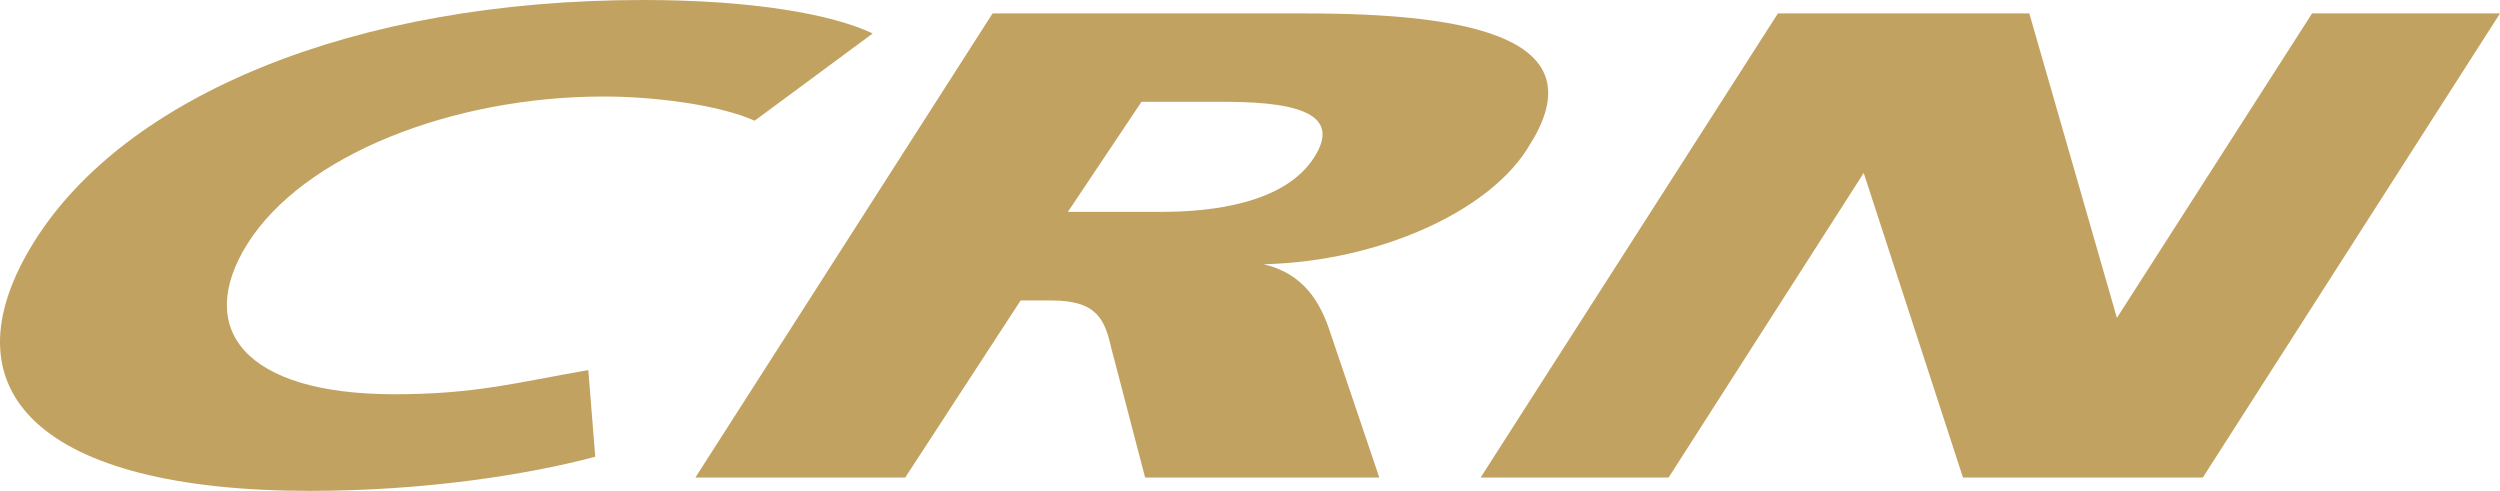
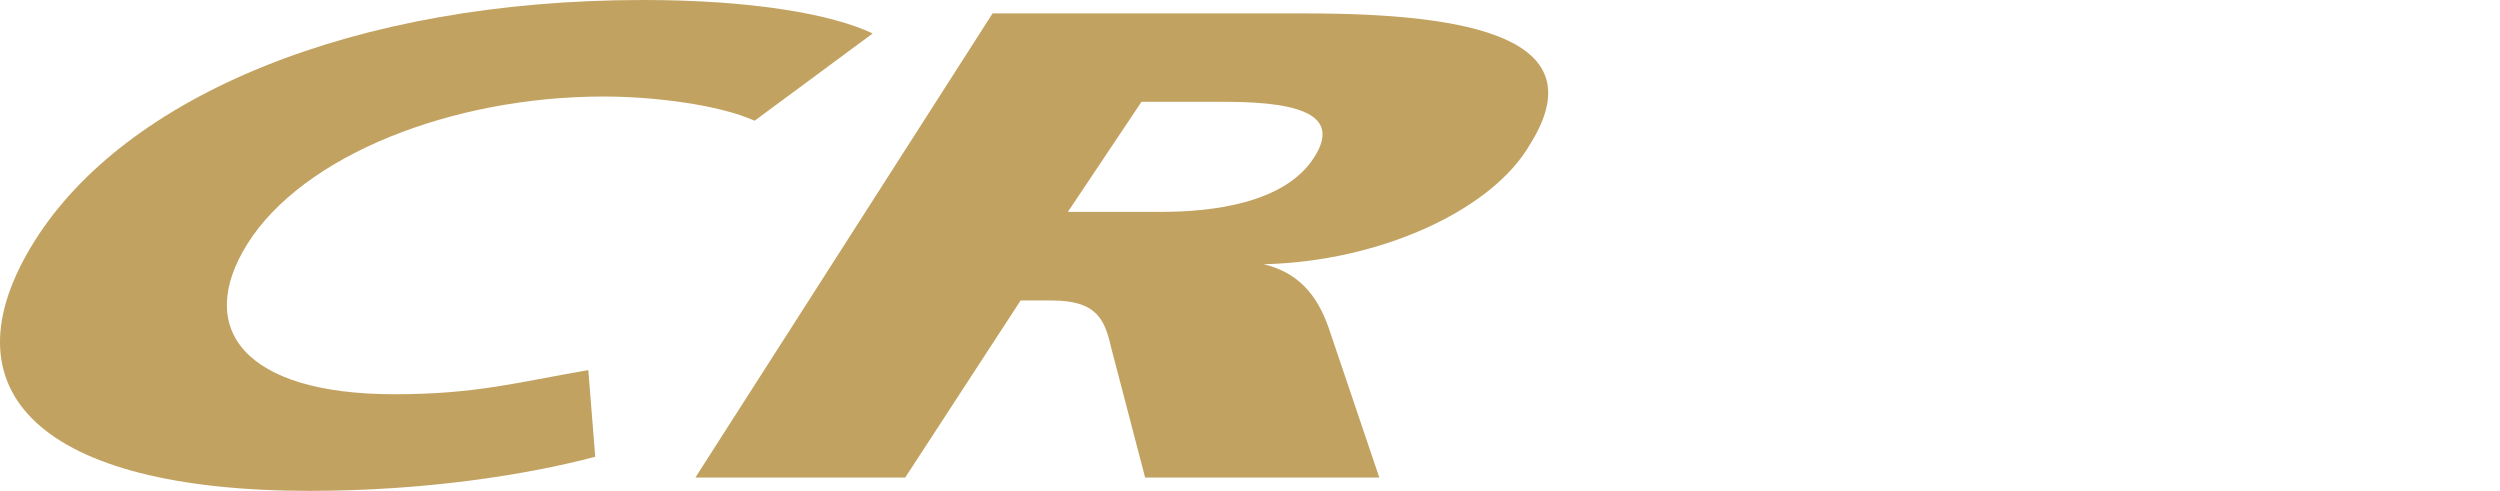
<svg xmlns="http://www.w3.org/2000/svg" version="1.1" id="Layer_1" x="0px" y="0px" width="300px" height="58.903px" viewBox="-95 0 300 58.903" enable-background="new -95 0 300 58.903" xml:space="preserve">
  <g>
-     <polygon fill="#C2A260" points="182.446,1.611 159.029,38.145 148.518,1.611 118.349,1.611 82.676,57.303 105.234,57.303    128.646,20.754 140.557,57.303 169.34,57.303 205,1.611  " />
    <g>
      <path fill="#C2A260" d="M33.146,25.423l8.832-13.205H52.06c9.978,0,13.564,2.015,10.681,6.6    c-3.519,5.638-12.417,6.605-18.374,6.605H33.146L33.146,25.423z M56.633,31.707c13.903-0.314,27.422-6.443,31.987-14.414    C96.525,4.668,81.688,1.611,61.746,1.611H24.107l-35.659,55.691h25.179l13.847-21.244h3.735c5.537,0,6.386,2.397,7.165,5.782    l4.04,15.462h28.101L64.634,39.91C63.456,36.291,61.464,32.839,56.633,31.707" />
      <path fill="#C2A260" d="M-22.56,11.582c5.946,0,13.785,0.962,18.115,2.904L9.724,4.016C4.807,1.684-4.782,0-17.797,0    c-34.888,0-62.192,11.582-73.076,28.963c-11.273,18.029,0.804,29.94,33.049,29.94c13.841,0,26.12-1.932,34.252-4.094    l-0.831-10.396c-8.518,1.46-13.451,2.896-23.262,2.896c-18.147,0-23.951-7.953-17.665-18.017    C-58.631,18.594-40.688,11.582-22.56,11.582" />
    </g>
  </g>
</svg>